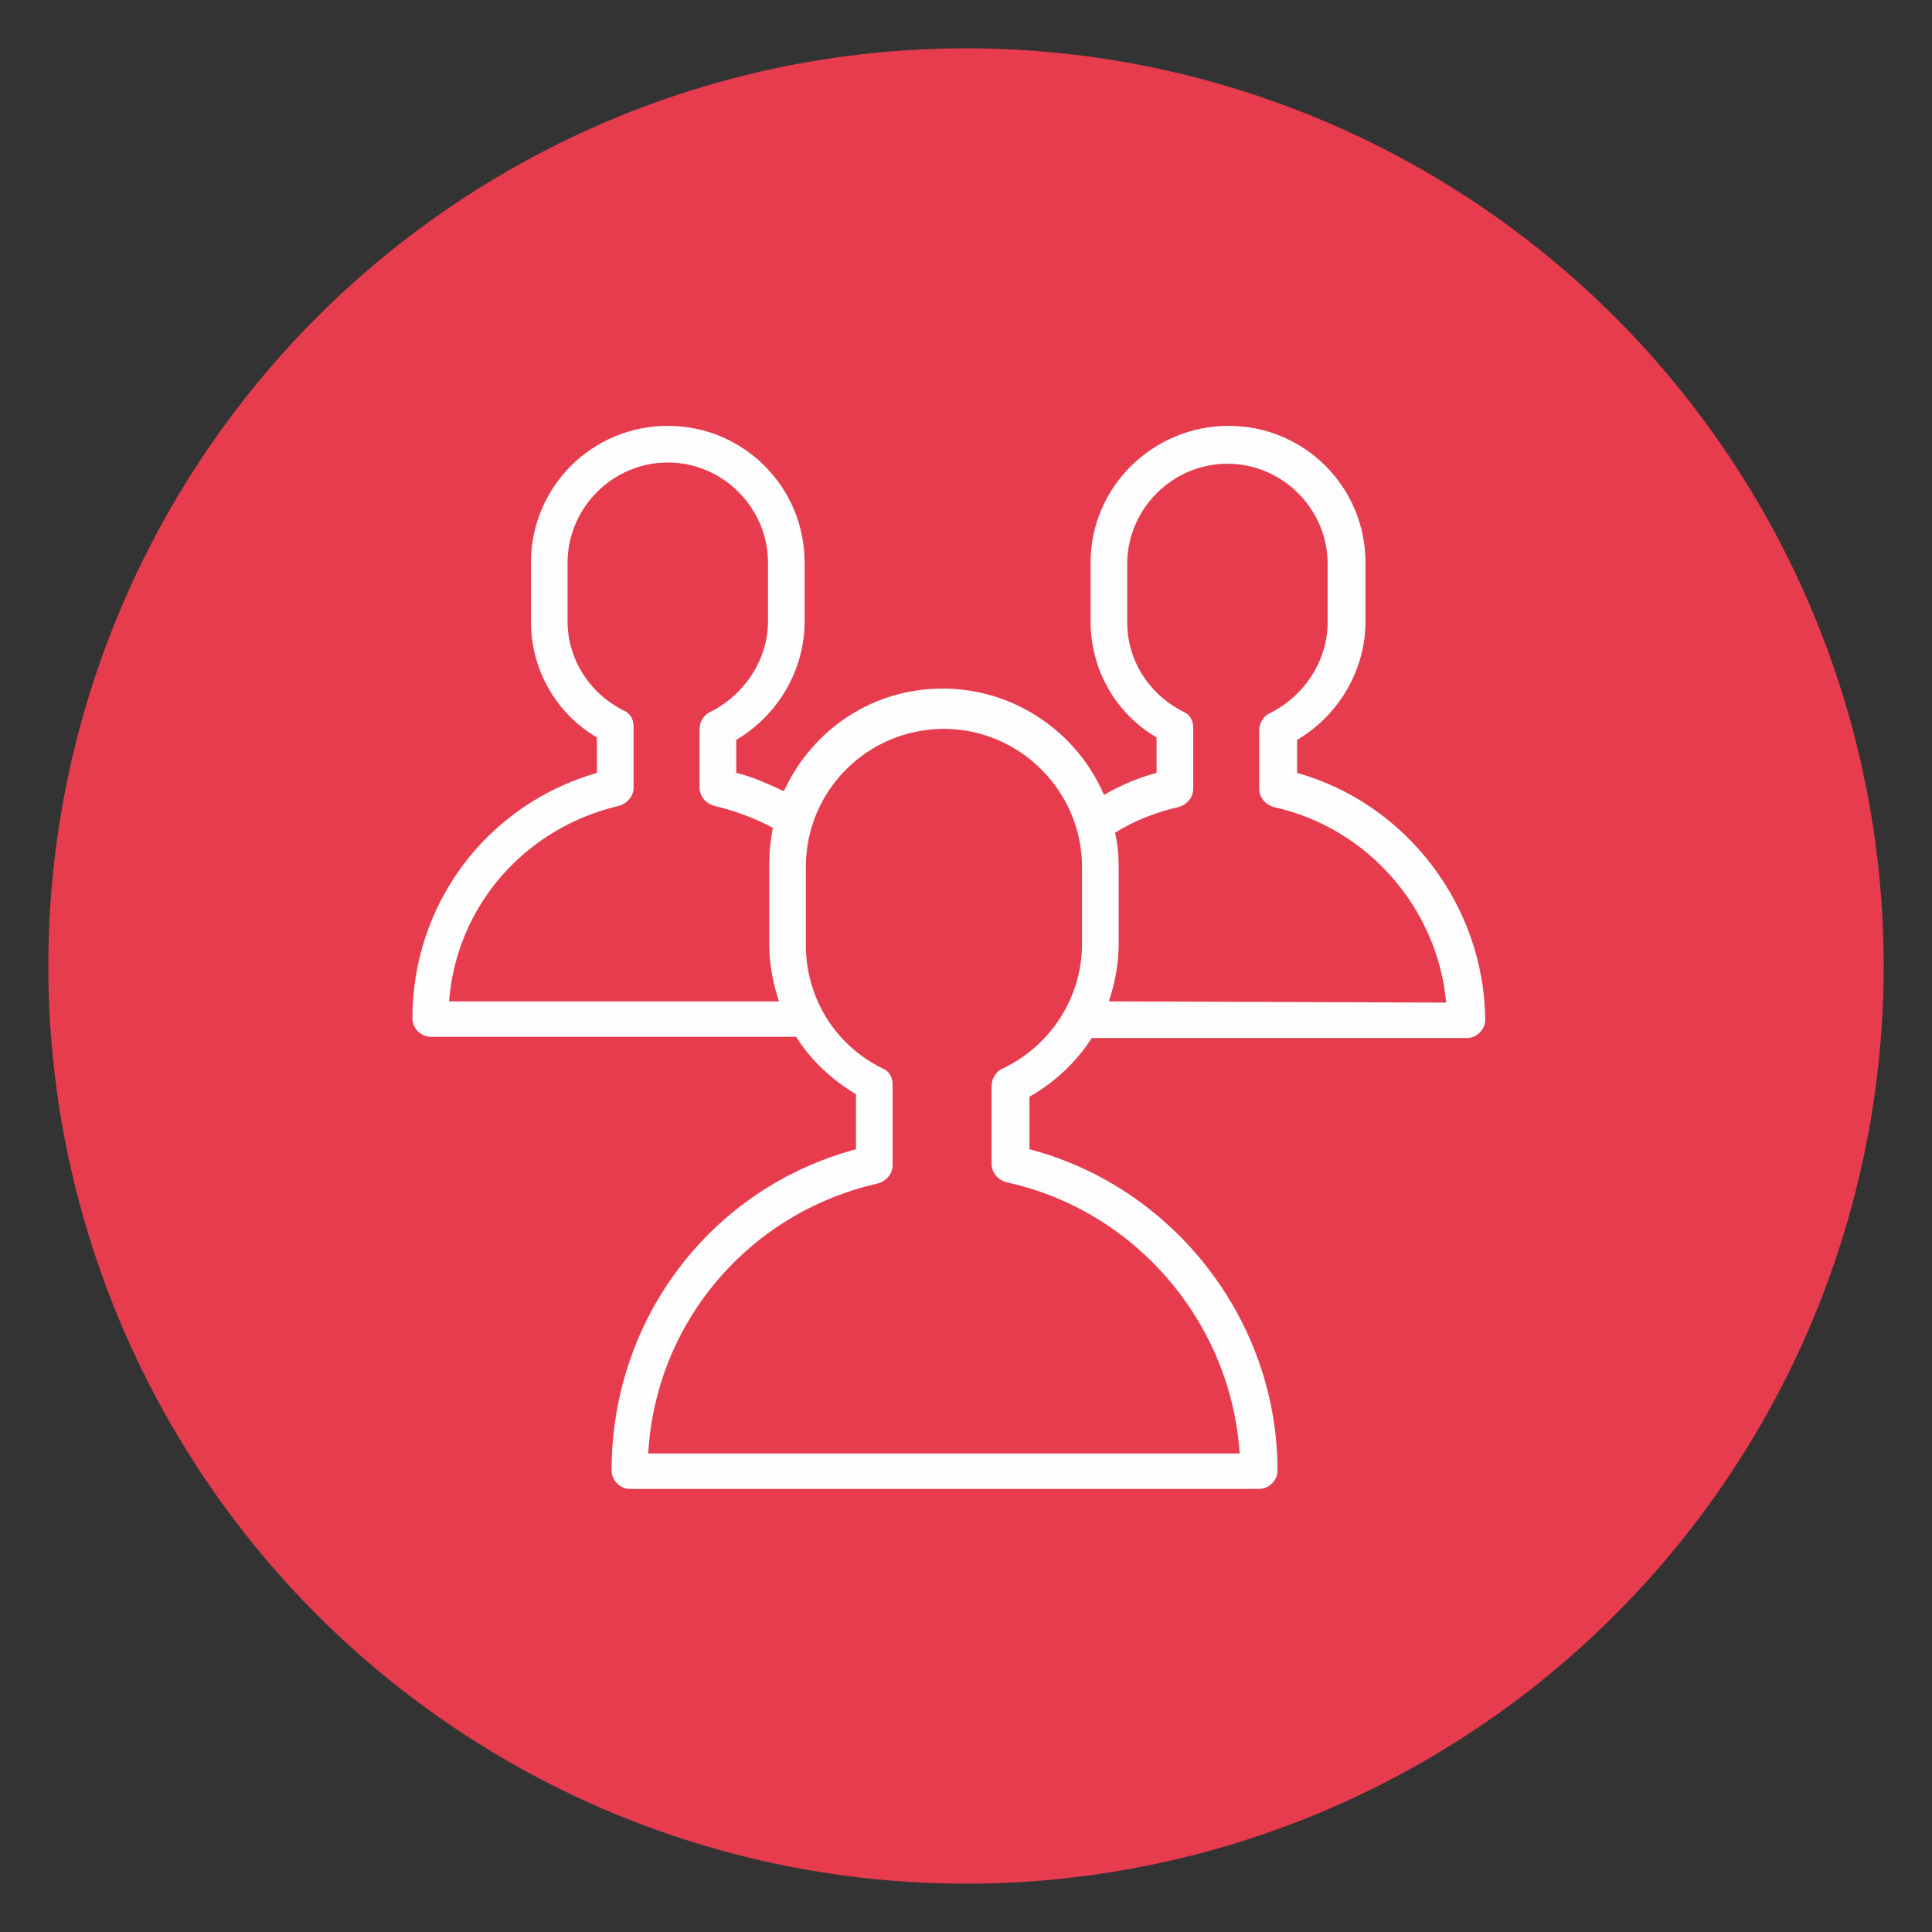
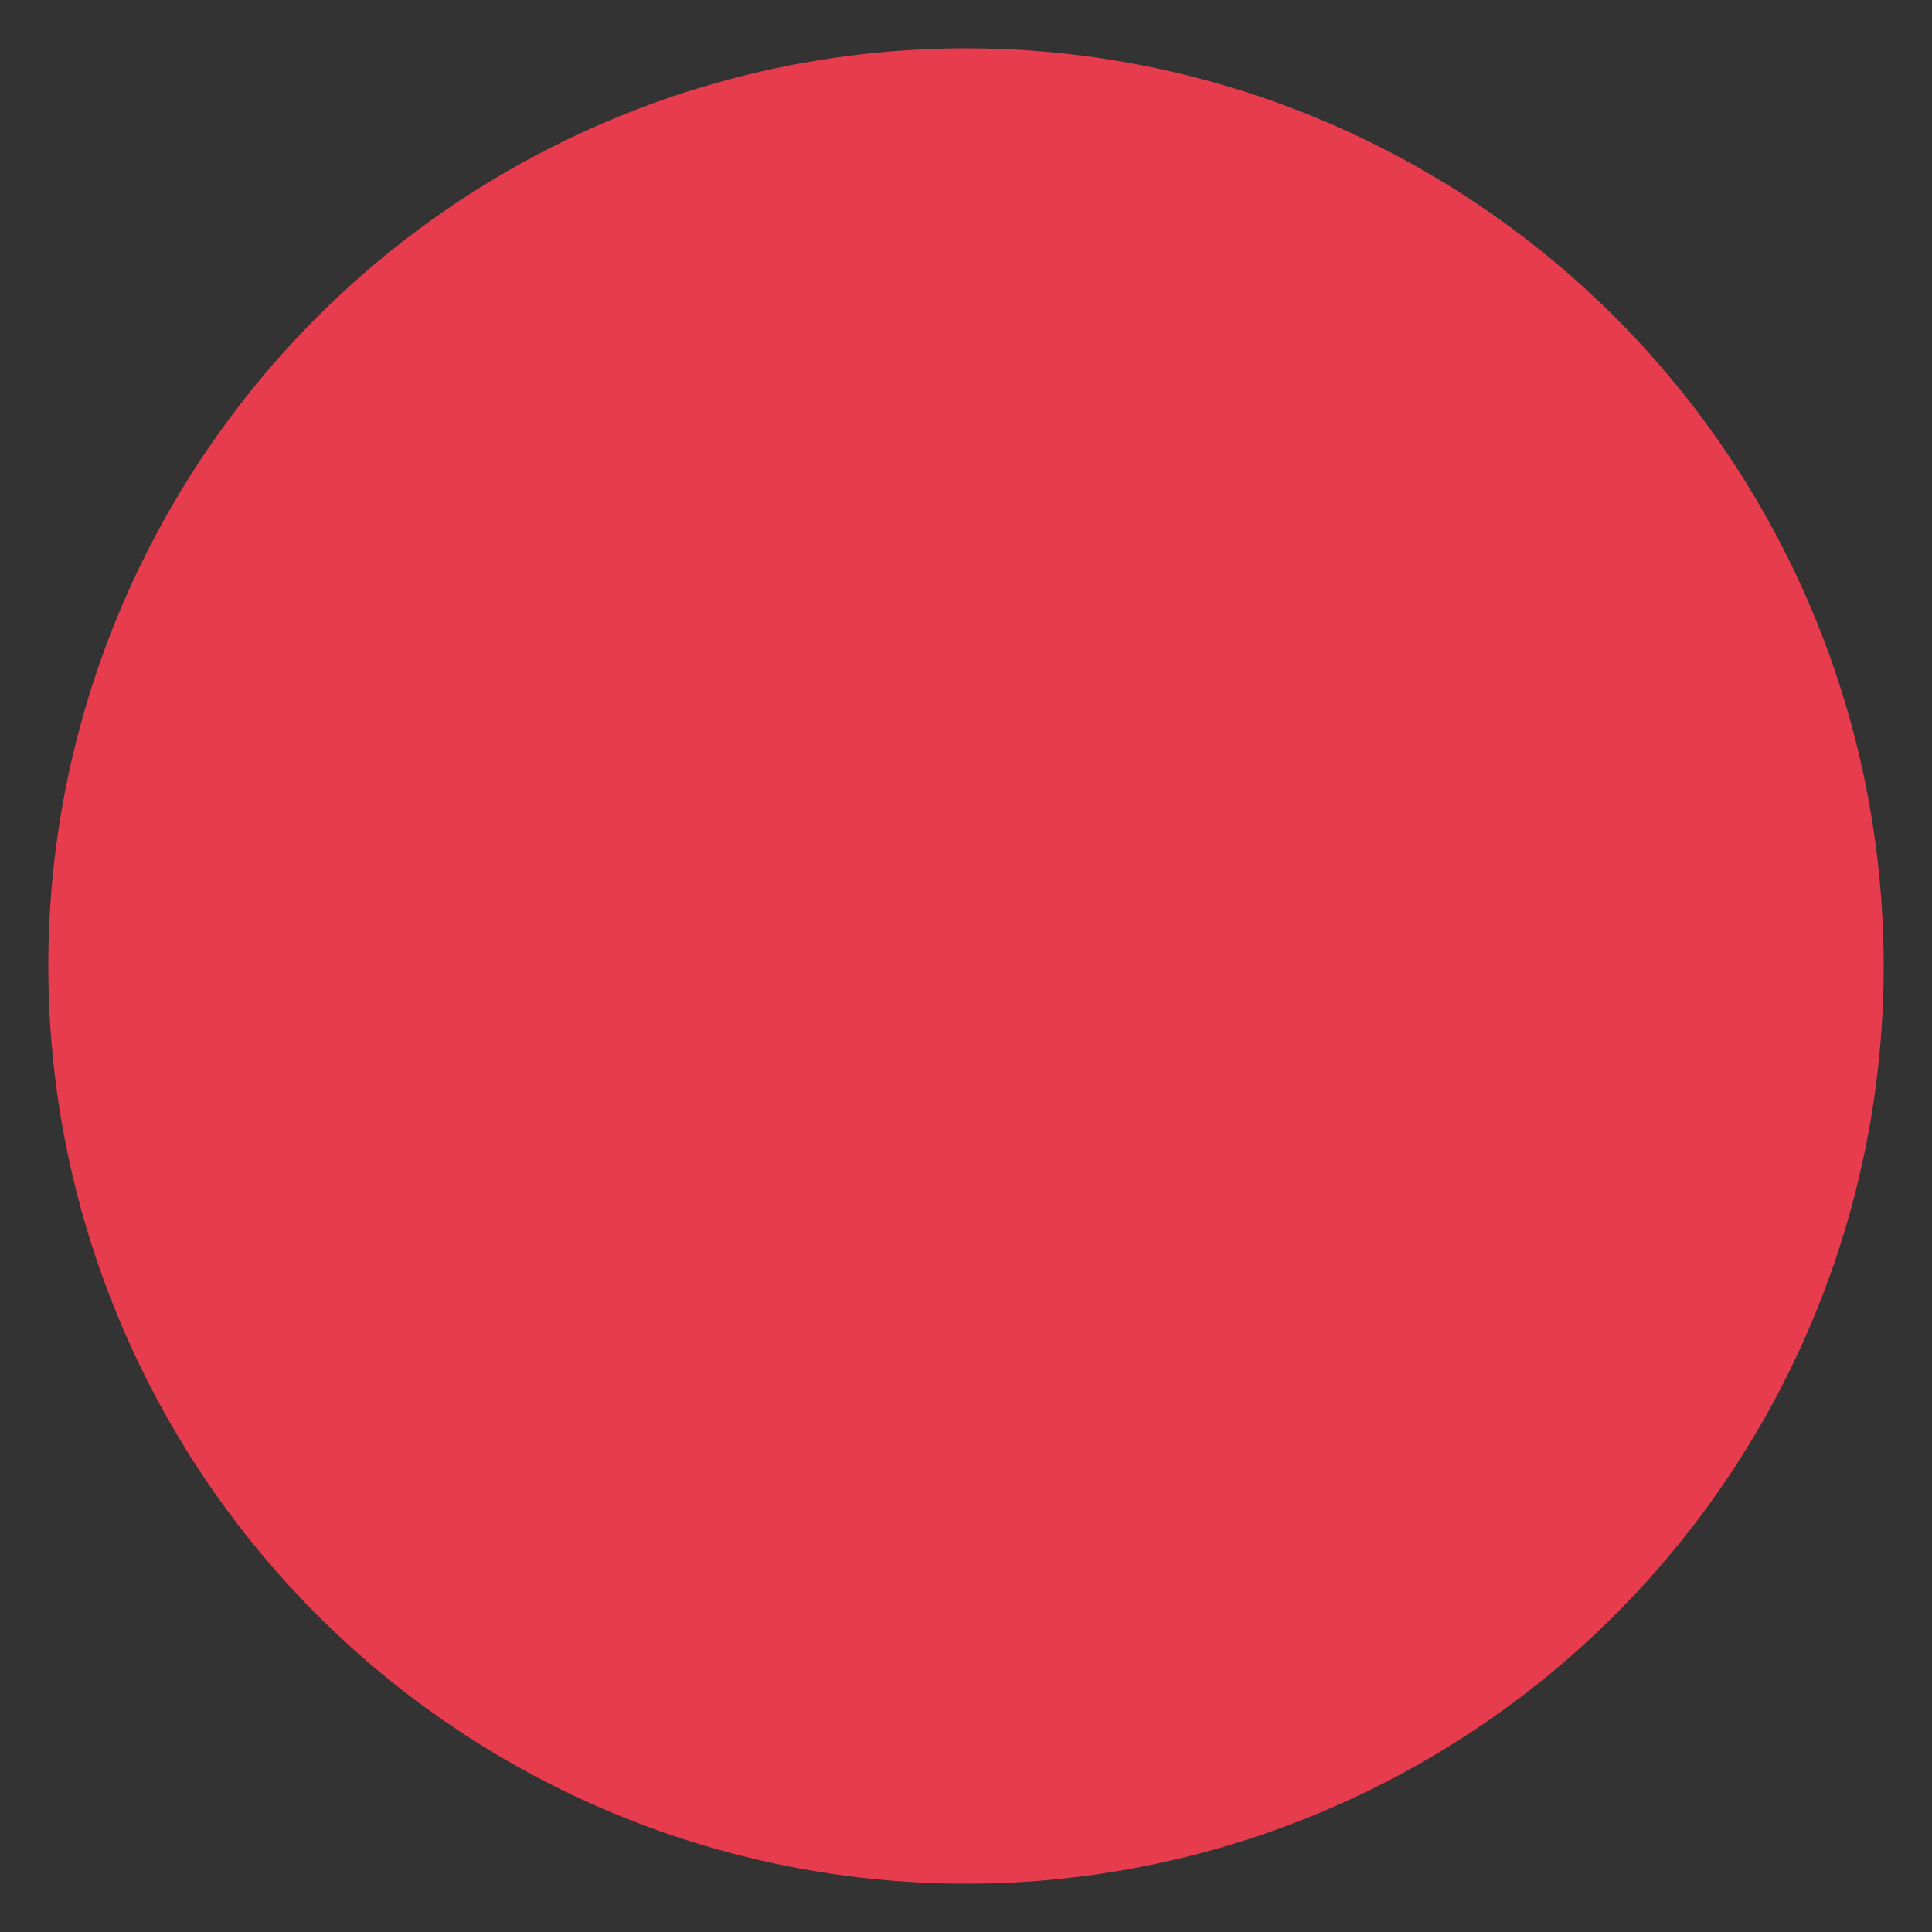
<svg xmlns="http://www.w3.org/2000/svg" width="200" height="200" viewBox="0 0 200 200" fill="none">
  <rect x="0" y="0" width="200" height="200" fill="#333333" stroke="none" />
  <circle cx="100" cy="100" r="95" fill="#E63C4E" />
-   <path d="M134.274 80.008V76.593C138.574 74.063 141.357 69.382 141.357 64.323V58.251C141.357 50.408 135.033 44.084 127.19 44.084C119.347 44.084 112.896 50.408 112.896 58.251V64.323C112.896 69.256 115.426 73.81 119.727 76.34V80.008C117.829 80.514 116.058 81.273 114.288 82.285C111.505 75.834 105.053 71.28 97.59 71.28C90.254 71.28 84.055 75.581 81.146 81.905C79.502 81.146 77.857 80.387 76.213 80.008V76.593C80.514 74.063 83.296 69.382 83.296 64.323V58.251C83.296 50.408 76.972 44.084 69.129 44.084C61.286 44.084 54.962 50.408 54.962 58.251V64.323C54.962 69.256 57.492 73.81 61.792 76.34V80.008C50.408 83.297 42.692 93.543 42.692 105.433C42.692 106.445 43.577 107.331 44.589 107.331H82.031C82.158 107.331 82.284 107.331 82.411 107.331C83.929 109.734 86.079 111.758 88.609 113.276V118.968C73.556 123.016 63.31 136.551 63.31 152.236C63.31 153.248 64.196 154.133 65.208 154.133H130.352C131.364 154.133 132.25 153.248 132.25 152.236C132.25 136.677 121.498 122.889 106.571 118.968V113.529C109.228 112.011 111.378 109.987 113.023 107.457H151.856C152.868 107.457 153.754 106.572 153.754 105.56C153.627 93.669 145.532 83.17 134.274 80.008ZM46.487 103.662C47.246 93.796 54.329 85.7 64.069 83.423C64.955 83.17 65.587 82.411 65.587 81.526V75.201C65.587 74.442 65.208 73.81 64.575 73.557C61.033 71.786 58.757 68.244 58.757 64.323V58.251C58.757 52.559 63.437 47.878 69.129 47.878C74.821 47.878 79.502 52.559 79.502 58.251V64.323C79.502 68.244 77.098 71.912 73.556 73.683C72.924 73.936 72.418 74.695 72.418 75.454V81.526C72.418 82.411 73.05 83.17 73.936 83.423C76.086 83.929 78.11 84.688 80.008 85.7C79.755 86.965 79.628 88.23 79.628 89.621V97.717C79.628 99.741 80.008 101.765 80.64 103.662H46.487ZM103.789 110.619C103.156 110.872 102.65 111.631 102.65 112.39V120.486C102.65 121.371 103.283 122.13 104.168 122.383C117.576 125.293 127.443 136.93 128.328 150.465H67.105C67.864 136.93 77.478 125.546 90.886 122.51C91.772 122.257 92.404 121.498 92.404 120.612V112.264C92.404 111.505 92.025 110.872 91.392 110.619C86.459 108.216 83.423 103.283 83.423 97.844V89.748C83.423 81.779 89.874 75.454 97.717 75.454C105.559 75.454 112.011 81.905 112.011 89.748V97.717C112.011 103.156 108.848 108.216 103.789 110.619ZM114.793 103.662C115.426 101.765 115.805 99.741 115.805 97.717V89.621C115.805 88.483 115.679 87.218 115.426 86.206C117.45 84.941 119.727 84.056 122.004 83.55C122.889 83.297 123.522 82.538 123.522 81.652V75.328C123.522 74.569 123.142 73.936 122.51 73.683C118.968 71.912 116.691 68.37 116.691 64.449V58.377C116.691 52.685 121.371 48.005 127.063 48.005C132.756 48.005 137.436 52.685 137.436 58.377V64.449C137.436 68.37 135.033 72.039 131.491 73.81C130.858 74.063 130.352 74.822 130.352 75.581V81.652C130.352 82.538 130.985 83.297 131.87 83.55C141.61 85.7 148.82 94.049 149.706 103.789L114.793 103.662Z" fill="#FDFDFD" />
</svg>